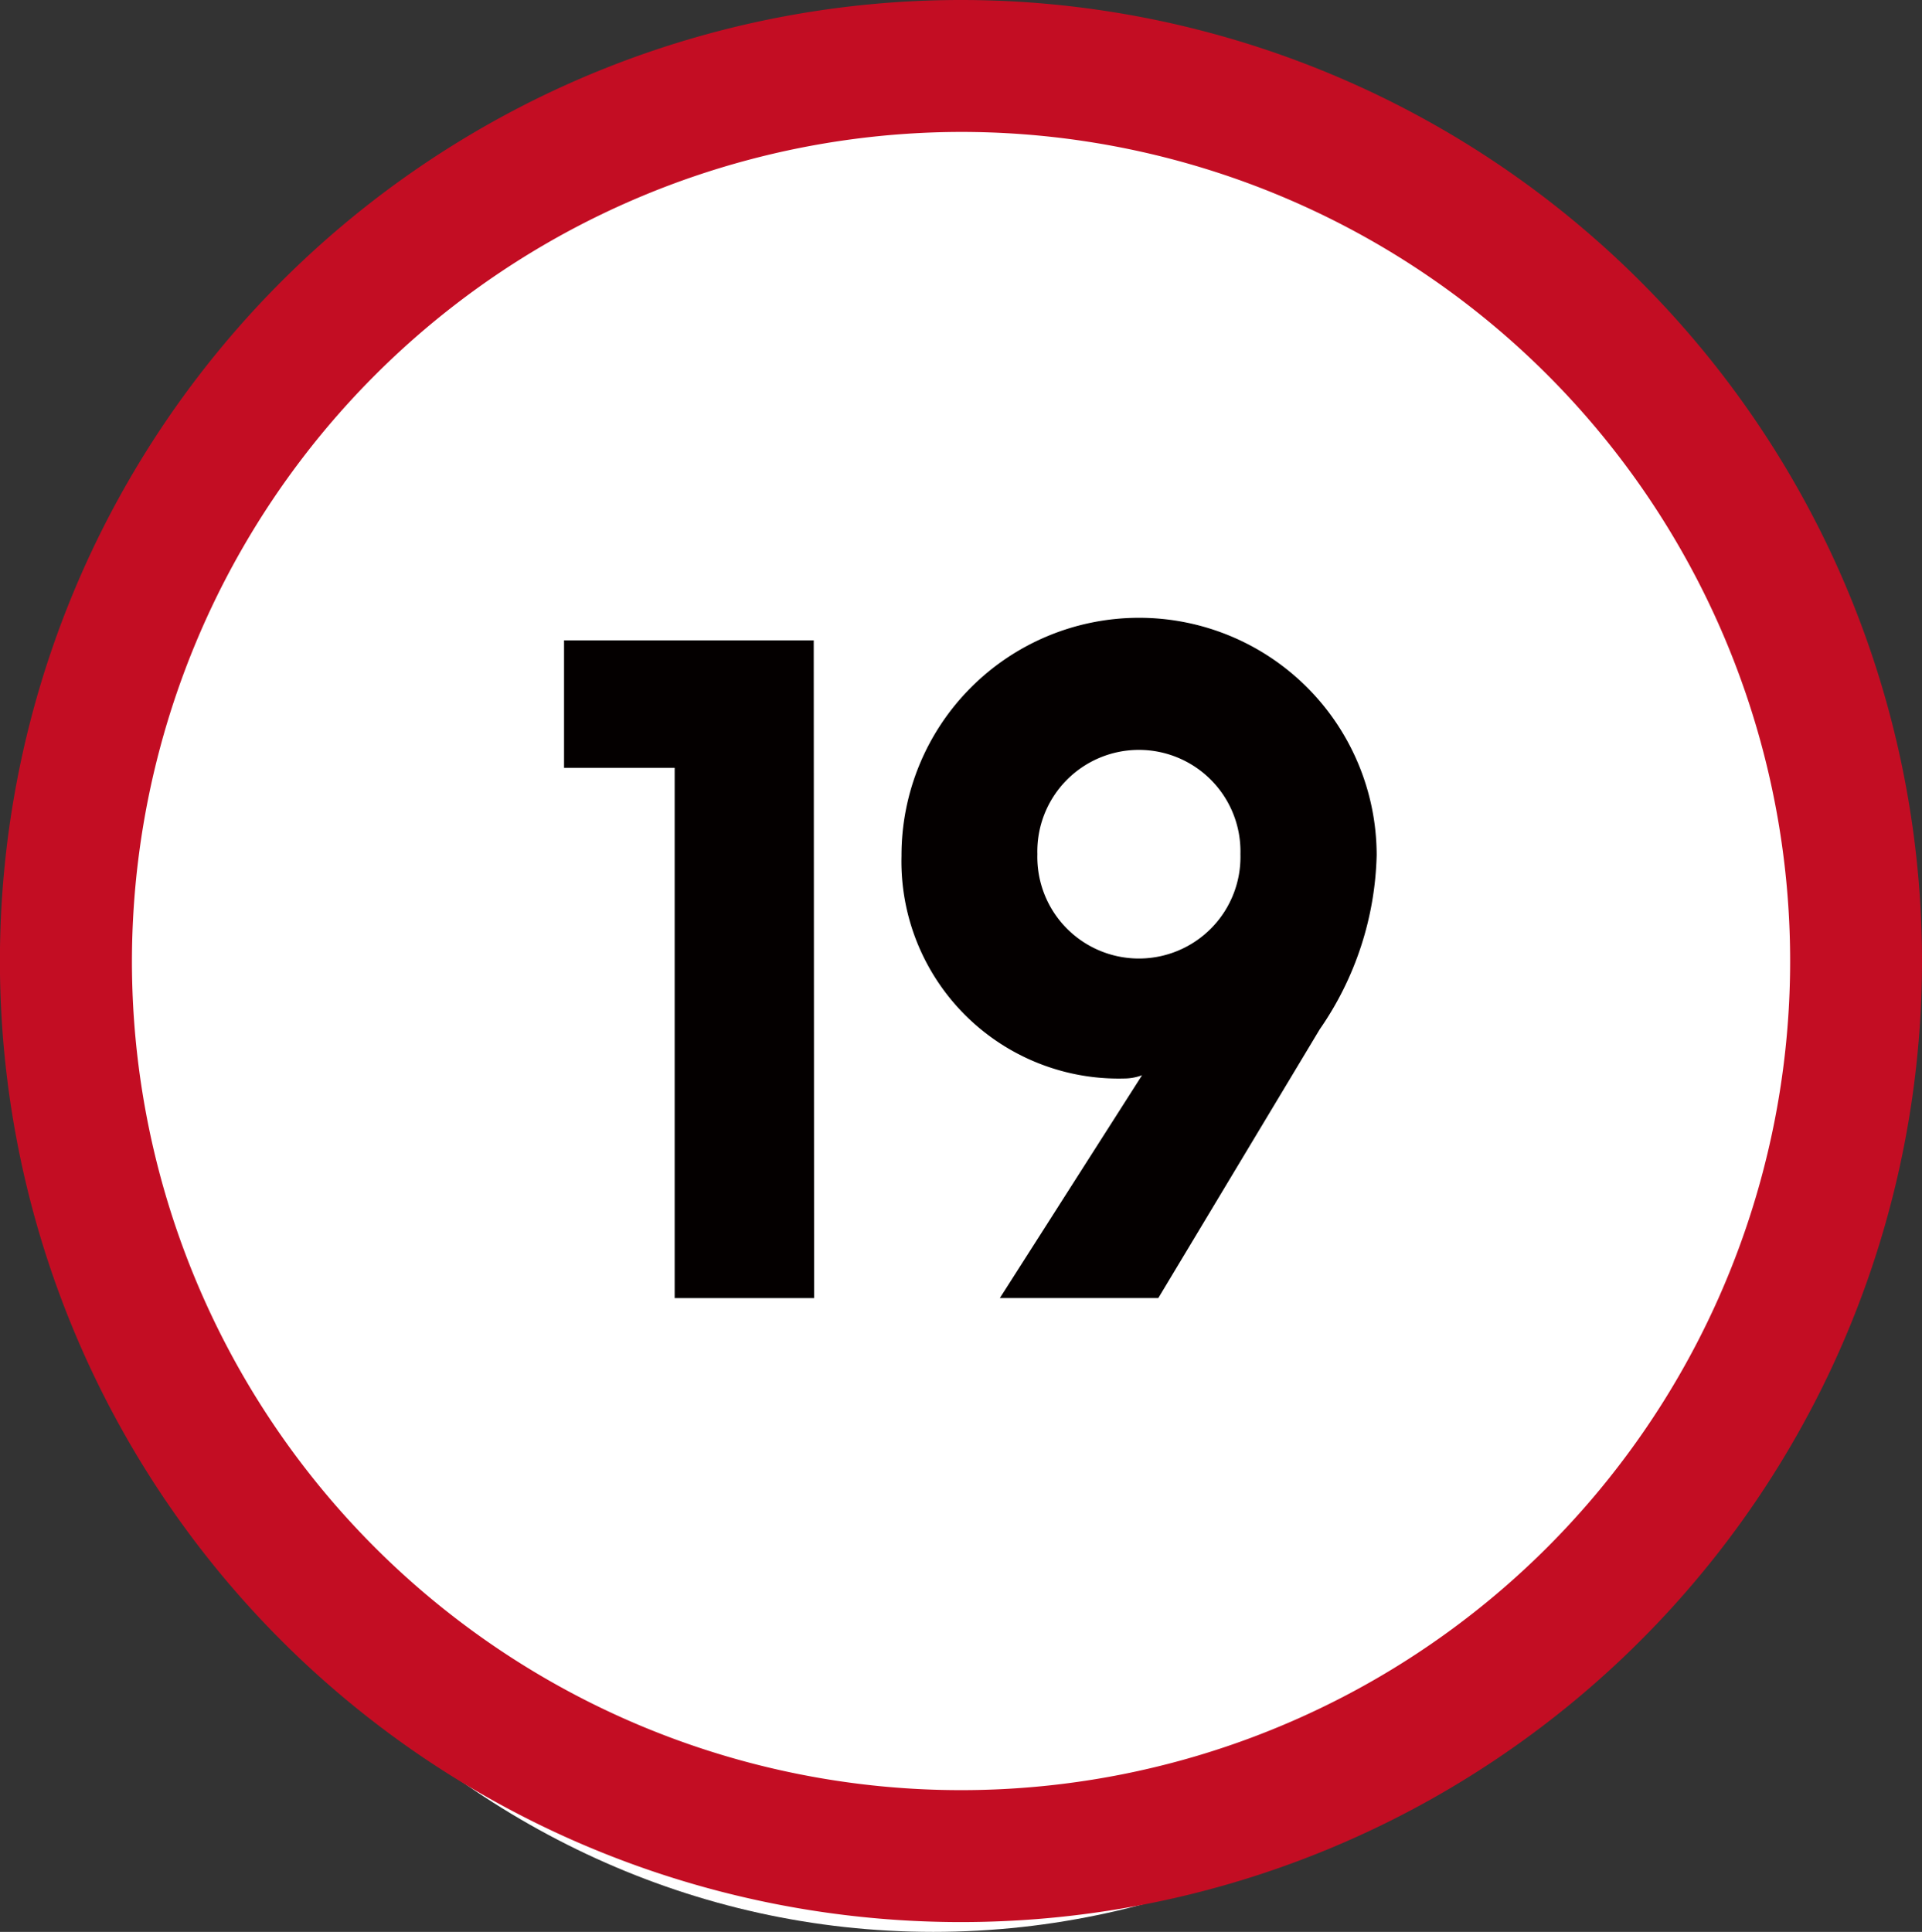
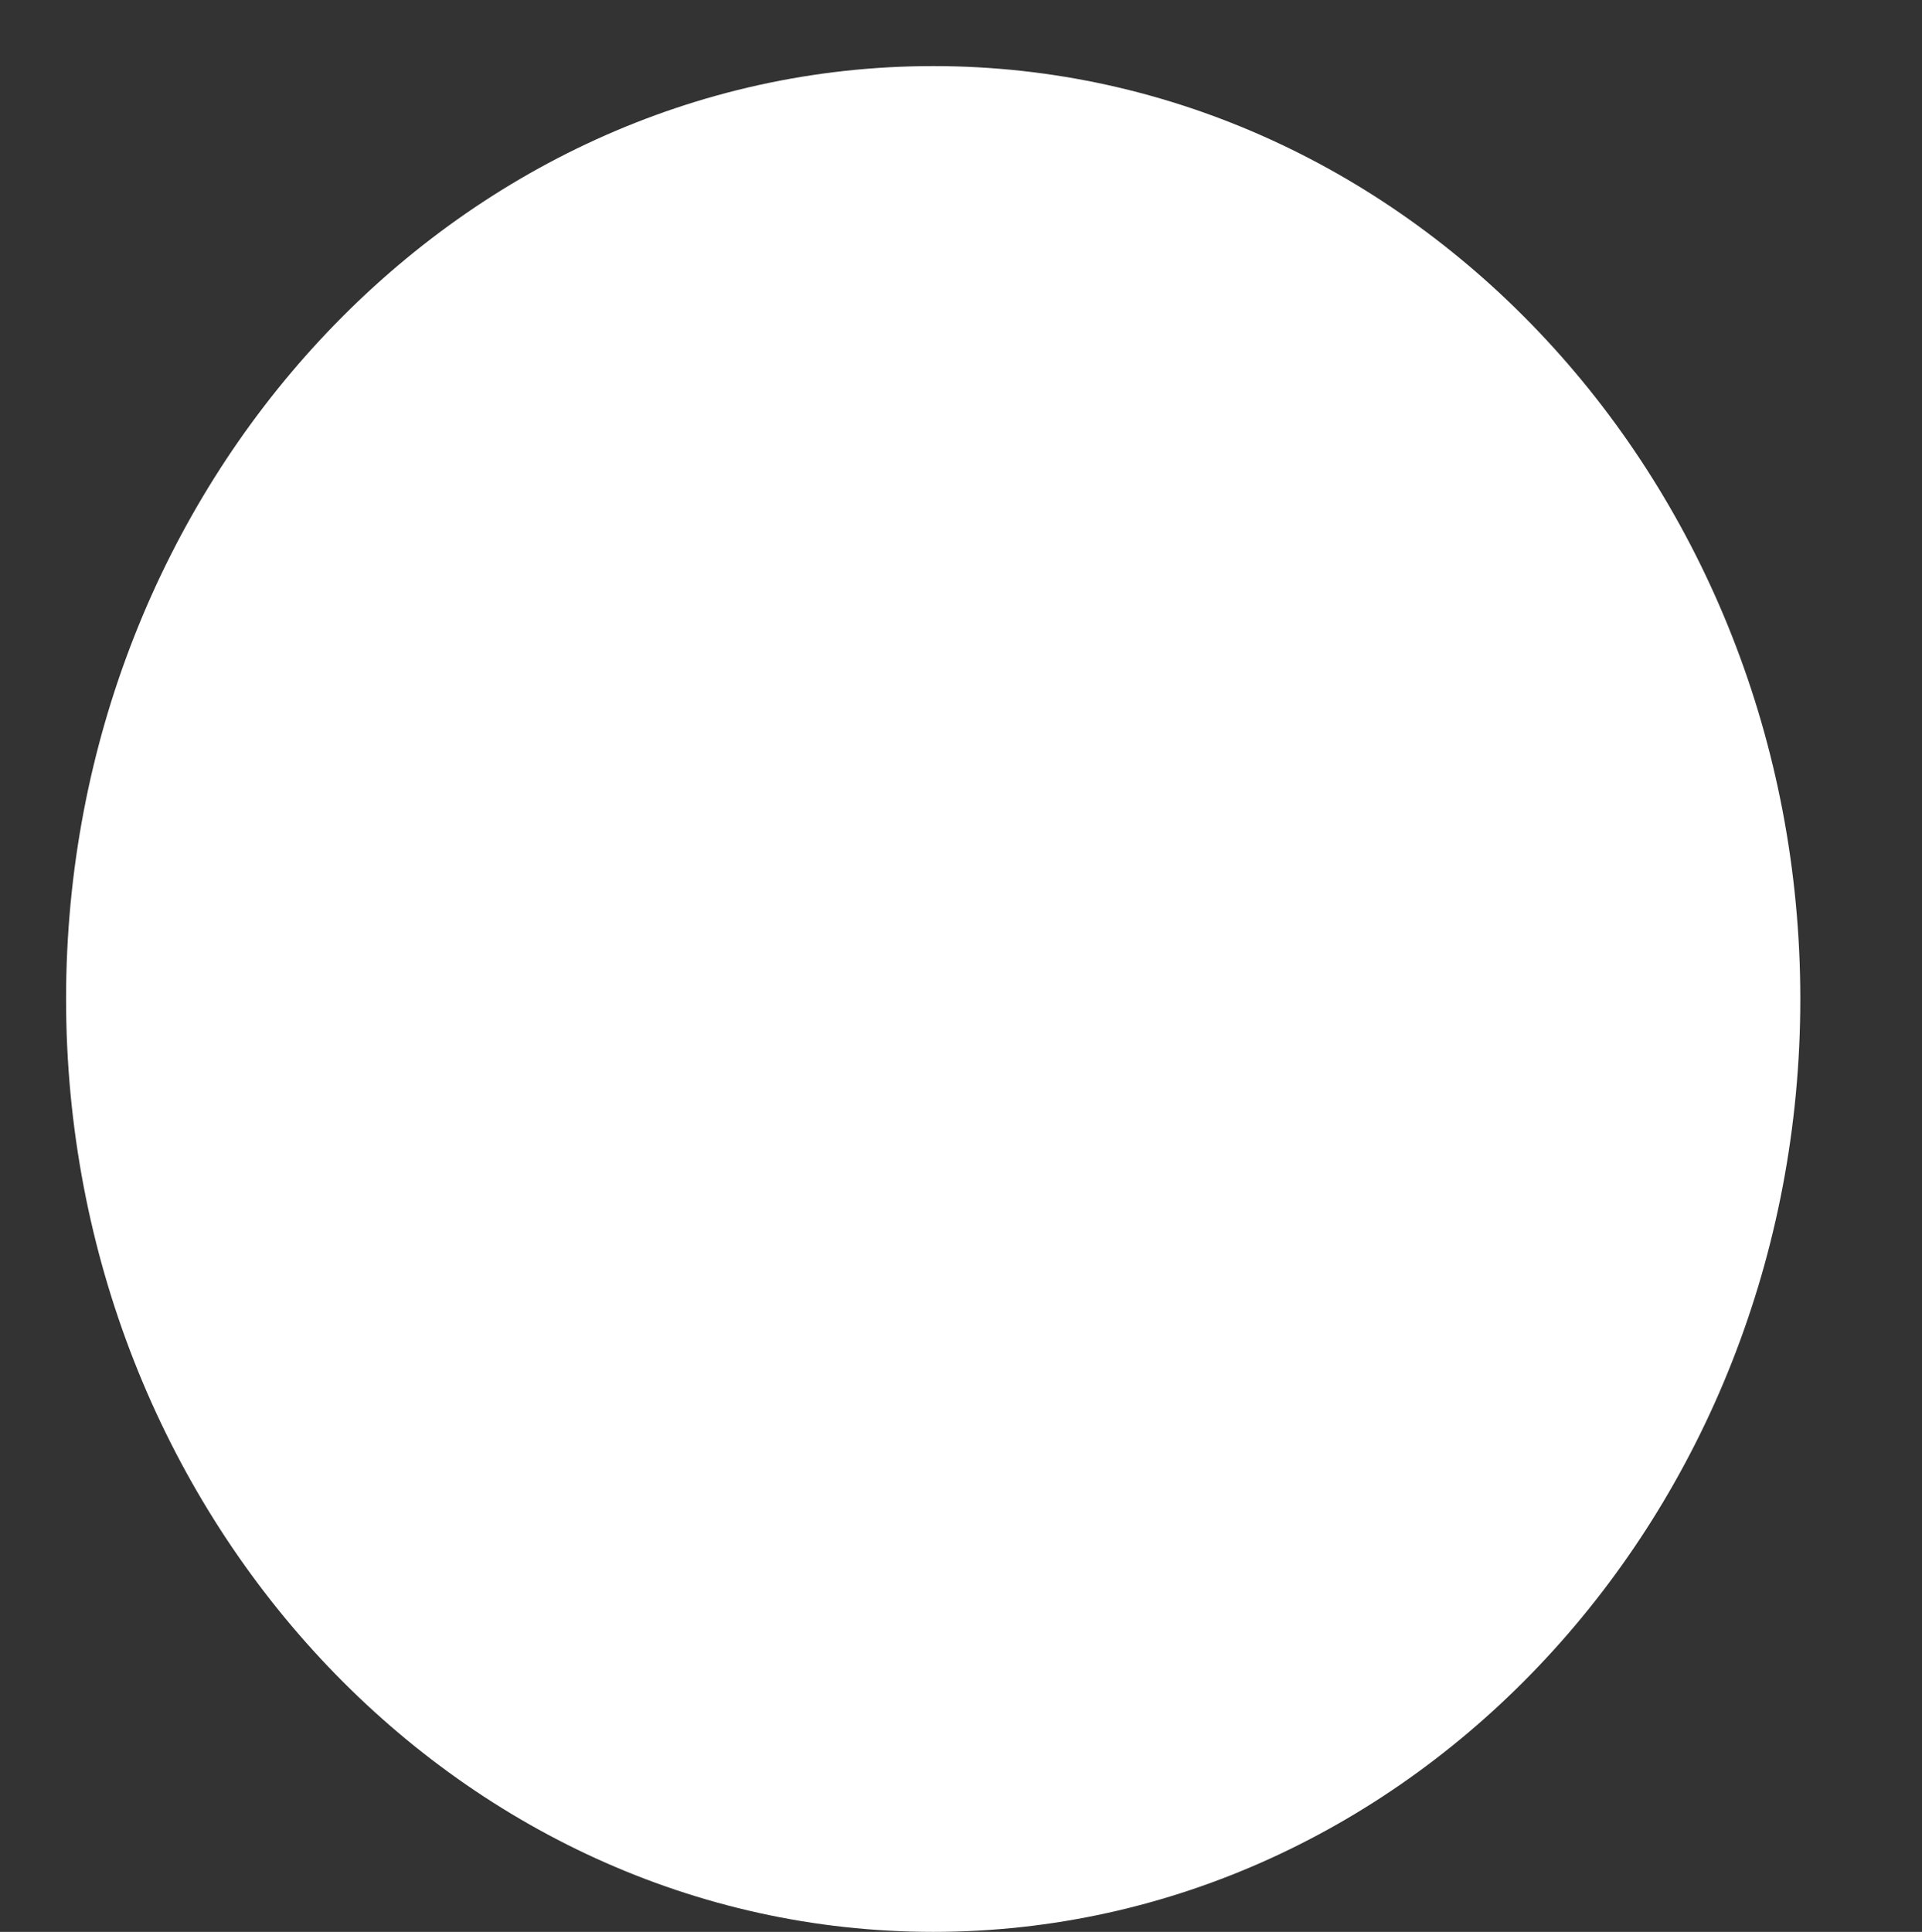
<svg xmlns="http://www.w3.org/2000/svg" id="_19icon" data-name="19icon" width="25.887" height="26.02" viewBox="0 0 25.887 26.02">
  <rect x="0" y="0" width="25.887" height="26.02" fill="#333333" stroke="none" />
  <path id="패스_160" data-name="패스 160" d="M72.722,25.471c-6.442,0-11.68-5.638-11.68-12.565S66.28.341,72.722.341,84.4,5.979,84.4,12.906s-5.238,12.565-11.68,12.565" transform="translate(-60.152 0.549)" fill="#fff" />
-   <path id="패스_161" data-name="패스 161" d="M73.646,1.777A11.167,11.167,0,1,1,62.478,12.945,11.181,11.181,0,0,1,73.646,1.777m0-1.777A12.944,12.944,0,1,0,86.588,12.945,12.945,12.945,0,0,0,73.646,0" transform="translate(-60.701)" fill="#c30d23" />
-   <path id="패스_162" data-name="패스 162" d="M66.978,12.164H65.1V5.022h-1.49V3.305h3.363Z" transform="translate(-56.013 5.32)" fill="#040000" />
-   <path id="패스_163" data-name="패스 163" d="M68.595,9.29a.69.69,0,0,1-.24.044,2.925,2.925,0,0,1-3-3,3.2,3.2,0,0,1,6.4-.01,4.293,4.293,0,0,1-.767,2.348l-2.174,3.619H66.68ZM69.92,6.313a1.368,1.368,0,1,0-2.735,0,1.368,1.368,0,1,0,2.735,0" transform="translate(-53.213 5.192)" fill="#040000" />
</svg>